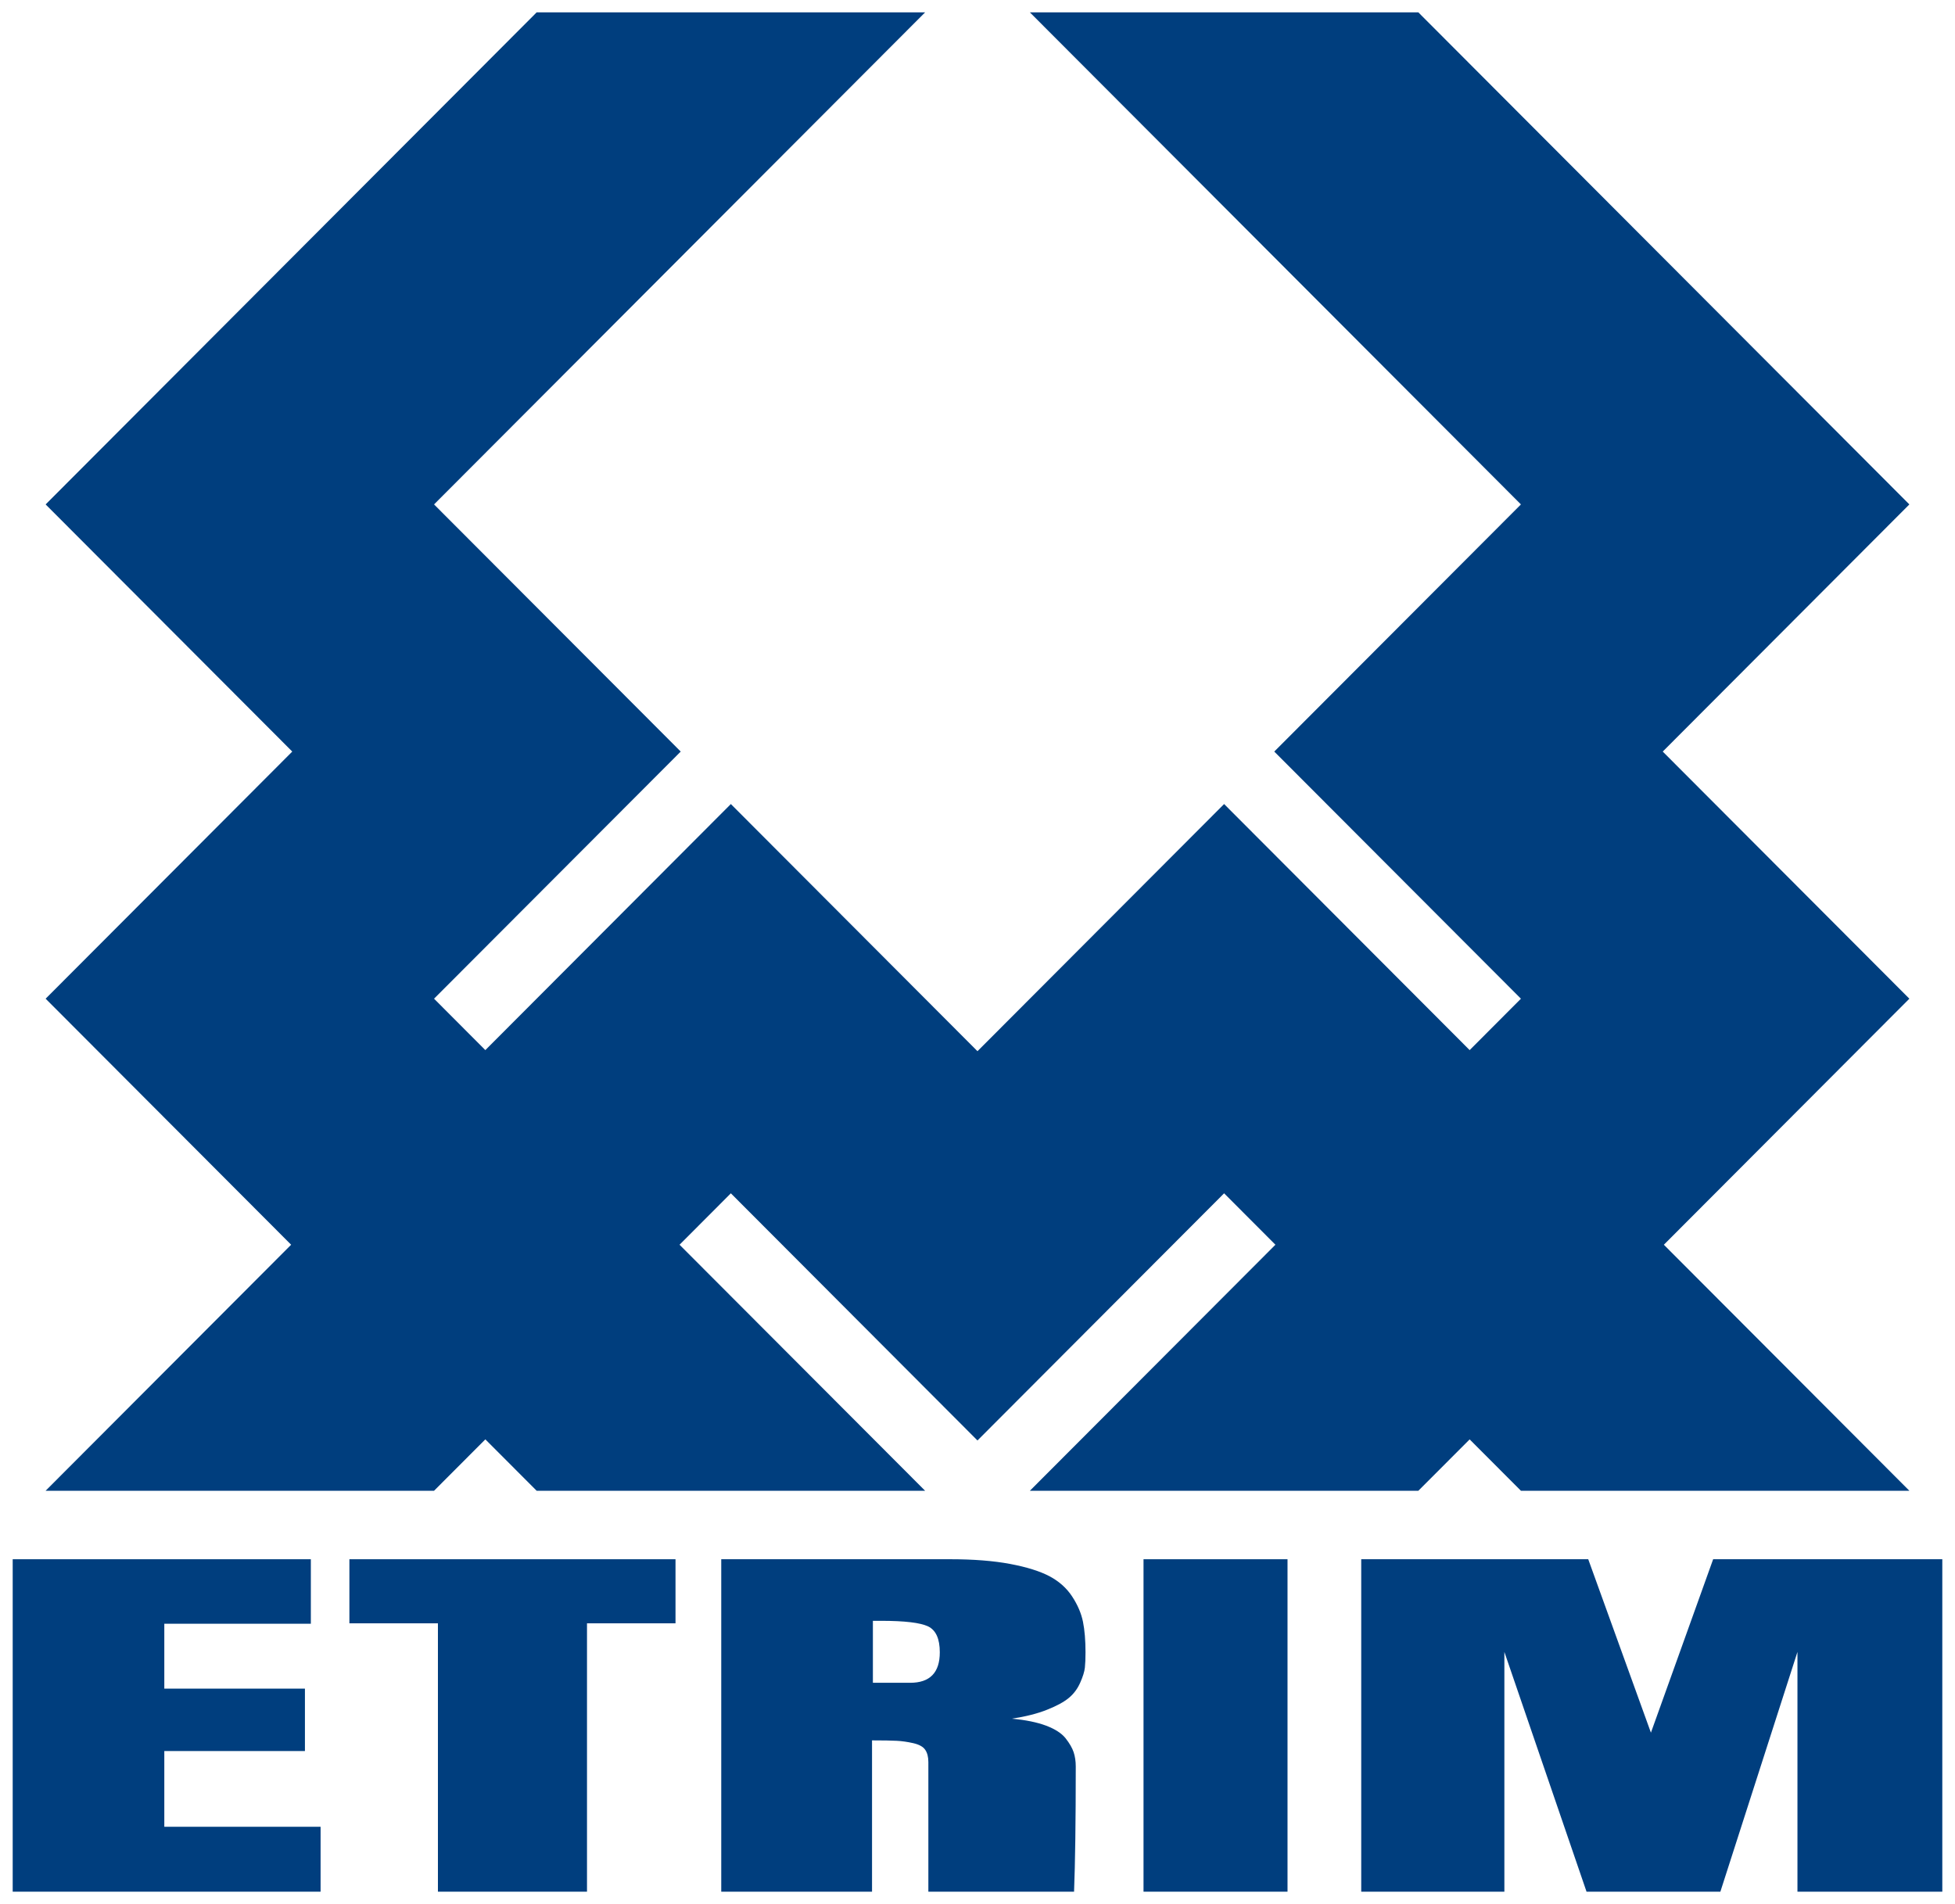
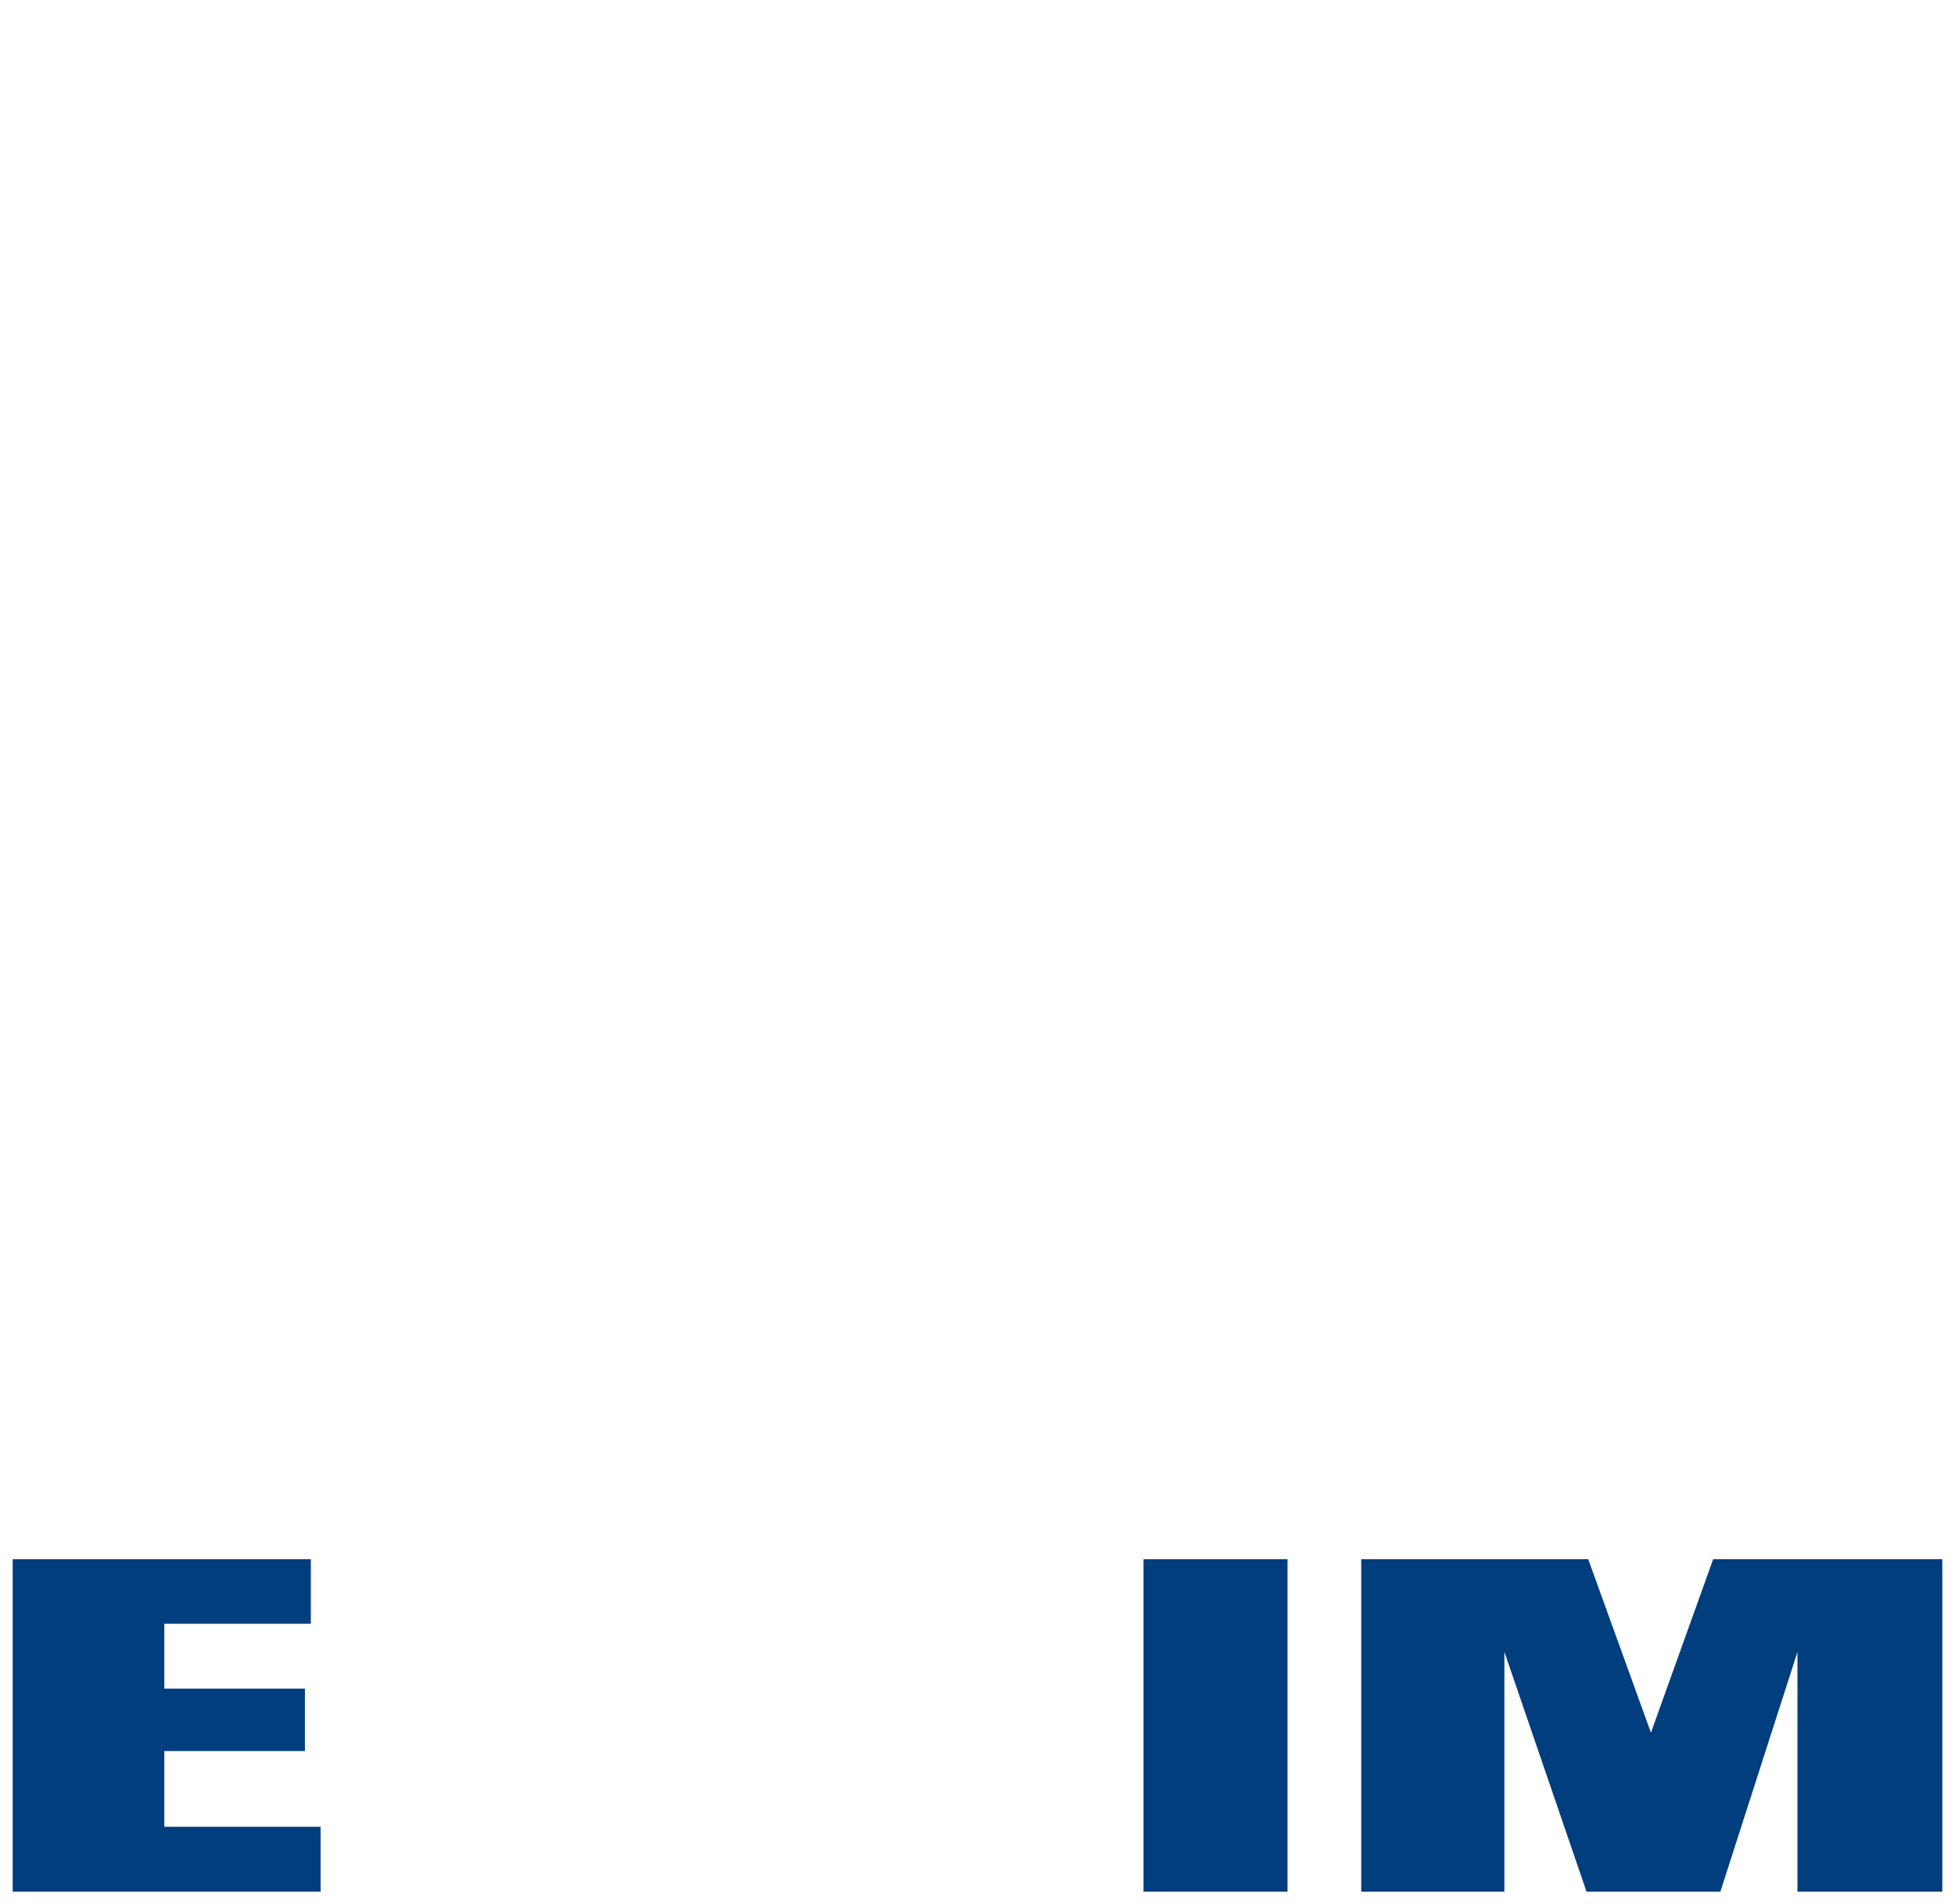
<svg xmlns="http://www.w3.org/2000/svg" version="1.1" baseProfile="tiny" id="Layer_1" x="0px" y="0px" width="154px" height="150px" viewBox="0 0 154 150" xml:space="preserve">
  <g>
-     <polygon fill="#003E7E" points="3.597,117.441 34.191,117.441 38.232,113.392 42.273,117.441 72.873,117.441 53.53,98.059    57.571,94.008 76.998,113.48 96.426,94.008 100.468,98.059 81.126,117.441 111.727,117.441 115.768,113.394 119.807,117.441    150.405,117.441 131.066,98.06 150.405,78.677 130.978,59.208 150.405,39.738 111.727,0.974 81.126,0.974 119.807,39.738    100.377,59.208 119.807,78.677 115.768,82.727 96.426,63.342 76.998,82.813 57.571,63.342 38.231,82.727 34.191,78.677    53.622,59.208 34.191,39.738 72.873,0.974 42.273,0.974 3.595,39.738 23.022,59.208 3.595,78.677 22.933,98.059 3.595,117.439  " />
    <polygon fill="#003E7E" points="12.943,137.946 24.02,137.946 24.02,133.029 12.943,133.029 12.943,127.917 24.486,127.917    24.486,122.836 1,122.836 1,149.026 25.253,149.026 25.253,143.912 12.943,143.912  " />
-     <polygon fill="#003E7E" points="27.523,127.884 34.496,127.884 34.496,149.026 46.239,149.026 46.239,127.884 53.211,127.884    53.211,122.836 27.523,122.836  " />
-     <path fill="#003E7E" d="M84.456,125.771c-0.434-0.663-1.03-1.194-1.784-1.595c-0.757-0.399-1.791-0.723-3.104-0.97   s-2.891-0.371-4.737-0.371H56.814v26.19h11.878v-11.919c0.867,0,1.512,0.011,1.936,0.033c0.422,0.021,0.861,0.084,1.317,0.188   c0.456,0.105,0.768,0.277,0.934,0.518c0.167,0.242,0.25,0.566,0.25,0.971v10.21h11.477c0.087-2.247,0.134-5.535,0.134-9.864   c0-0.415-0.057-0.792-0.167-1.126c-0.112-0.335-0.324-0.7-0.634-1.095c-0.313-0.393-0.823-0.725-1.534-0.994   c-0.713-0.267-1.614-0.452-2.702-0.55c1.088-0.166,2.017-0.399,2.784-0.708c0.769-0.306,1.34-0.618,1.719-0.938   c0.379-0.316,0.673-0.714,0.884-1.19s0.334-0.871,0.368-1.184c0.033-0.312,0.05-0.715,0.05-1.208c0-0.943-0.067-1.746-0.2-2.409   C85.173,127.098,84.891,126.436,84.456,125.771z M71.695,132.569H68.76v-4.882h0.632c1.869,0,3.108,0.147,3.721,0.442   c0.612,0.297,0.917,0.977,0.917,2.04C74.03,131.77,73.251,132.569,71.695,132.569z" />
    <rect x="90.078" y="122.836" fill="#003E7E" width="11.343" height="26.19" />
    <polygon fill="#003E7E" points="134.949,122.836 130.047,136.499 125.109,122.836 107.227,122.836 107.227,149.026    118.503,149.026 118.503,130.137 124.975,149.026 135.518,149.026 141.59,130.137 141.59,149.026 153,149.026 153,122.836  " />
  </g>
</svg>